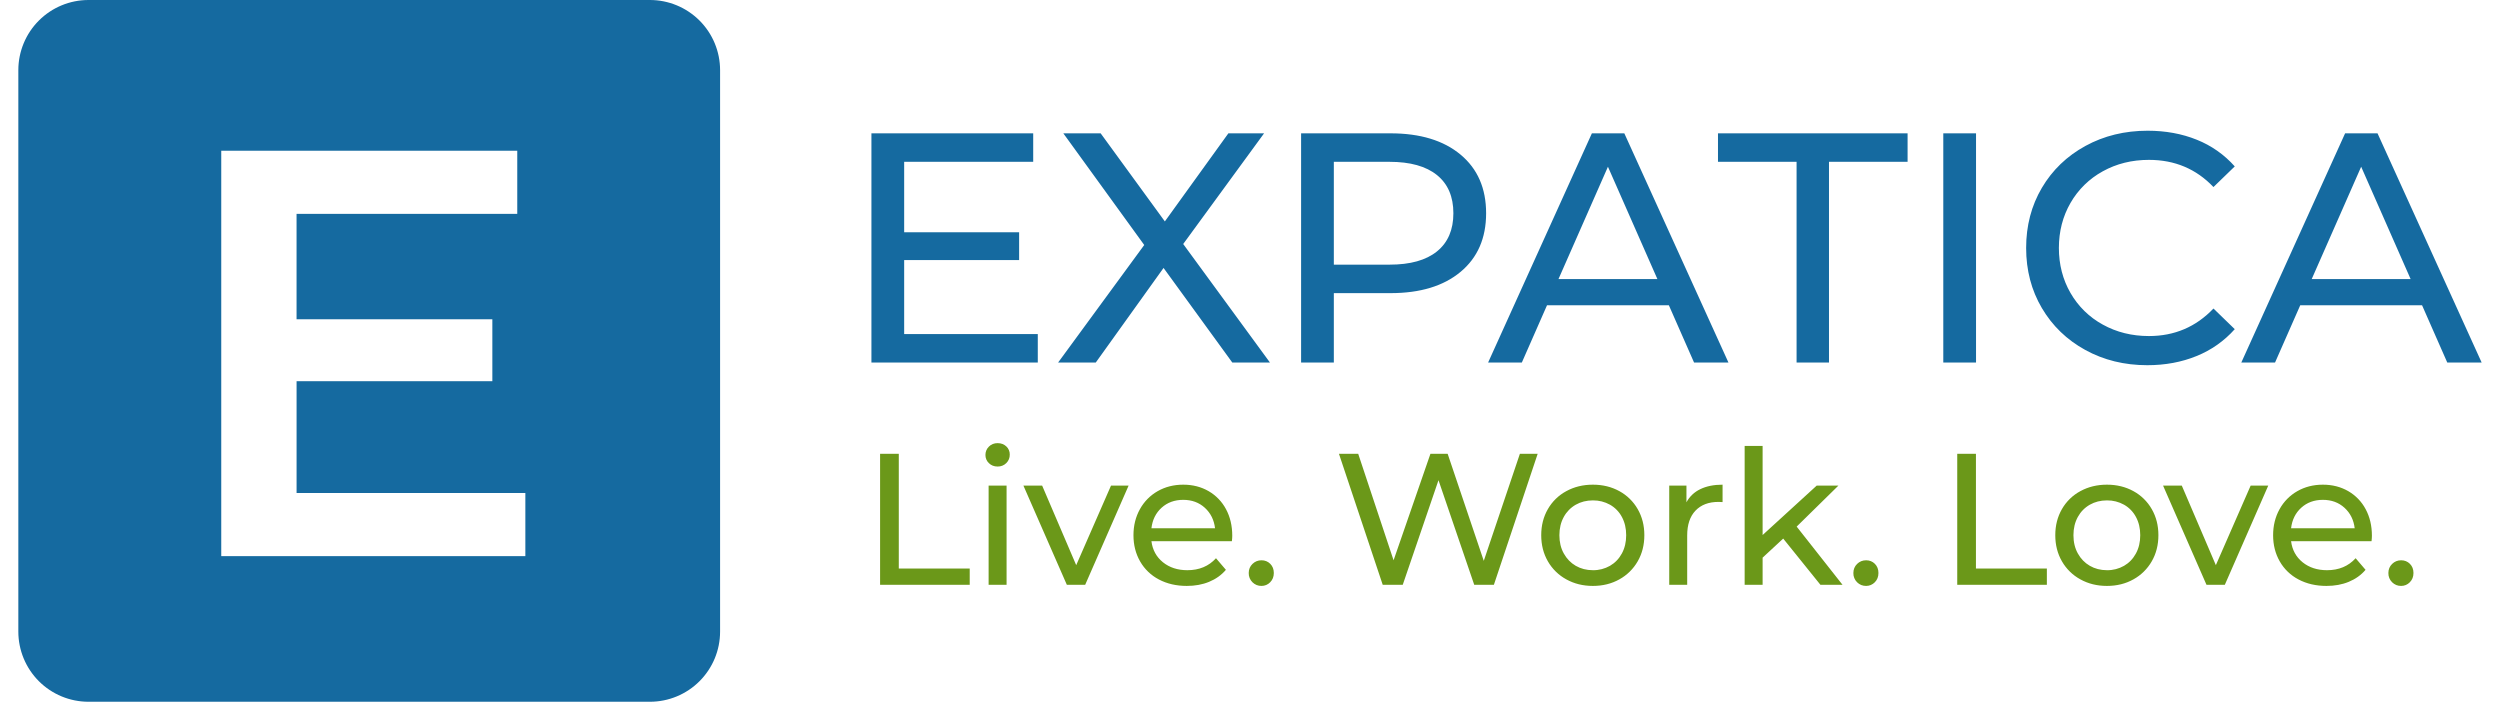
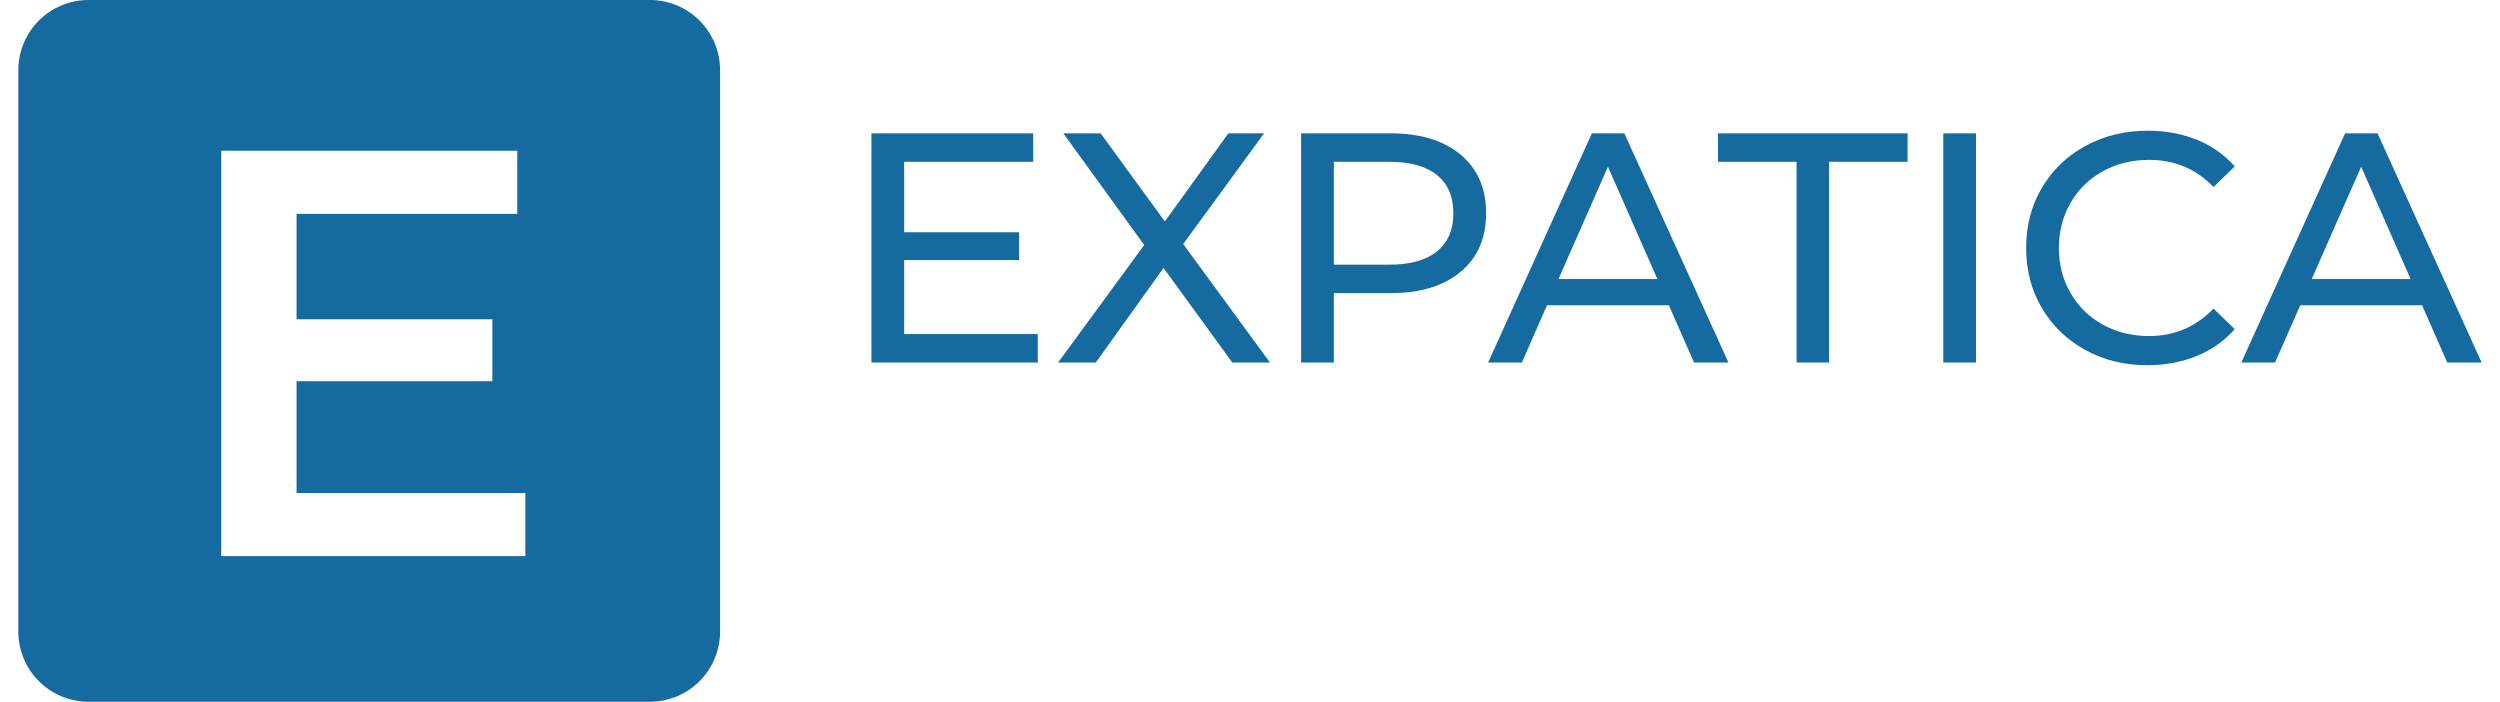
<svg xmlns="http://www.w3.org/2000/svg" width="114" height="32" viewBox="0 0 114 32" fill="none">
  <path fill-rule="evenodd" clip-rule="evenodd" d="M4.036 0H29.636C30.484 0 31.298 0.337 31.898 0.937C32.499 1.537 32.836 2.351 32.836 3.2V28.8C32.836 29.649 32.499 30.463 31.898 31.063C31.298 31.663 30.484 32 29.636 32H4.036C3.187 32 2.373 31.663 1.773 31.063C1.173 30.463 0.836 29.649 0.836 28.8L0.836 3.2C0.836 2.351 1.173 1.537 1.773 0.937C2.373 0.337 3.187 0 4.036 0ZM23.956 22.482H13.524V17.384H22.451V14.558H13.523V9.751H23.587V6.873H10.089V25.361H23.956V22.482ZM47.323 15.234V16.533H39.737V6.08H47.114V7.379H41.23V10.59H46.472V11.859H41.23V15.234H47.323ZM56.194 16.533L53.058 12.218L49.966 16.533H48.249L52.177 11.172L48.488 6.08H50.19L53.117 10.097L56.014 6.08H57.642L53.954 11.127L57.911 16.533H56.194ZM66.602 7.051C67.379 7.698 67.767 8.589 67.767 9.724C67.767 10.859 67.379 11.75 66.602 12.397C65.826 13.044 64.761 13.367 63.406 13.367H60.823V16.533H59.33V6.08H63.406C64.761 6.08 65.826 6.404 66.602 7.051ZM65.527 11.463C66.025 11.06 66.274 10.48 66.274 9.724C66.274 8.967 66.025 8.387 65.527 7.984C65.029 7.581 64.307 7.379 63.362 7.379H60.823V12.068H63.362C64.307 12.068 65.029 11.867 65.527 11.463ZM76.1 13.92H70.544L69.395 16.533H67.857L72.59 6.08H74.069L78.818 16.533H77.25L76.1 13.92ZM75.577 12.725L73.322 7.603L71.067 12.725H75.577ZM81.924 7.379H78.34V6.08H86.986V7.379H83.402V16.533H81.924V7.379ZM88.614 6.08H90.107V16.533H88.614V6.08ZM95.088 15.958C94.246 15.495 93.587 14.858 93.109 14.047C92.631 13.236 92.392 12.322 92.392 11.307C92.392 10.291 92.631 9.378 93.109 8.566C93.587 7.755 94.249 7.118 95.095 6.655C95.941 6.192 96.887 5.961 97.932 5.961C98.748 5.961 99.495 6.098 100.172 6.371C100.837 6.636 101.43 7.053 101.905 7.588L100.934 8.529C100.147 7.702 99.167 7.29 97.992 7.29C97.216 7.29 96.514 7.464 95.886 7.812C95.272 8.148 94.763 8.646 94.415 9.253C94.062 9.866 93.885 10.55 93.885 11.307C93.885 12.063 94.062 12.748 94.415 13.36C94.763 13.967 95.272 14.466 95.886 14.801C96.514 15.149 97.216 15.324 97.992 15.324C99.157 15.324 100.138 14.906 100.934 14.069L101.905 15.01C101.427 15.547 100.832 15.967 100.165 16.235C99.483 16.514 98.734 16.653 97.917 16.653C96.872 16.653 95.929 16.421 95.088 15.958ZM110.446 13.92H104.891L103.741 16.533H102.203L106.937 6.08H108.415L113.164 16.533H111.596L110.446 13.92ZM109.924 12.725L107.669 7.603L105.414 12.725H109.924Z" fill="#156AA0" />
-   <path fill-rule="evenodd" clip-rule="evenodd" d="M40.132 20.693H40.985V25.924H44.219V26.667H40.132V20.693ZM45.081 22.144H45.9V26.667H45.081V22.144ZM45.094 21.12C45.043 21.072 45.002 21.014 44.975 20.949C44.948 20.884 44.935 20.815 44.936 20.745C44.935 20.674 44.949 20.604 44.976 20.538C45.003 20.473 45.043 20.414 45.094 20.365C45.199 20.26 45.331 20.207 45.491 20.207C45.65 20.207 45.782 20.257 45.888 20.356C45.939 20.404 45.979 20.461 46.006 20.525C46.034 20.589 46.047 20.658 46.045 20.728C46.047 20.8 46.034 20.871 46.007 20.938C45.98 21.005 45.939 21.065 45.888 21.116C45.836 21.168 45.774 21.209 45.705 21.236C45.637 21.263 45.564 21.276 45.491 21.274C45.331 21.274 45.199 21.223 45.094 21.12ZM51.464 22.144L49.484 26.667H48.648L46.668 22.144H47.522L49.075 25.771L50.662 22.144H51.464ZM56.174 24.678H52.505C52.556 25.077 52.731 25.397 53.03 25.639C53.329 25.88 53.7 26.001 54.144 26.001C54.684 26.001 55.12 25.819 55.449 25.455L55.901 25.984C55.697 26.223 55.442 26.405 55.138 26.53C54.834 26.656 54.493 26.718 54.118 26.718C53.64 26.718 53.217 26.62 52.846 26.424C52.487 26.237 52.189 25.951 51.989 25.6C51.787 25.248 51.686 24.849 51.686 24.405C51.686 23.968 51.784 23.572 51.98 23.219C52.169 22.875 52.449 22.59 52.791 22.396C53.135 22.2 53.523 22.101 53.956 22.101C54.388 22.101 54.773 22.2 55.112 22.396C55.449 22.59 55.724 22.876 55.906 23.219C56.096 23.572 56.191 23.976 56.191 24.431C56.191 24.493 56.186 24.576 56.174 24.678ZM52.97 23.151C52.706 23.39 52.55 23.703 52.505 24.09H55.406C55.361 23.708 55.206 23.397 54.941 23.155C54.677 22.914 54.348 22.793 53.956 22.793C53.563 22.793 53.235 22.912 52.97 23.151ZM57.113 26.552C57.057 26.497 57.013 26.431 56.983 26.358C56.954 26.286 56.94 26.208 56.942 26.129C56.942 25.964 56.999 25.826 57.113 25.715C57.227 25.604 57.364 25.549 57.523 25.549C57.682 25.549 57.816 25.603 57.924 25.711C58.032 25.819 58.086 25.959 58.086 26.129C58.086 26.3 58.03 26.441 57.919 26.552C57.868 26.605 57.807 26.647 57.738 26.676C57.67 26.704 57.597 26.719 57.523 26.718C57.447 26.719 57.371 26.705 57.301 26.677C57.231 26.648 57.167 26.605 57.113 26.552ZM70.118 20.693L68.121 26.667H67.225L65.595 21.897L63.965 26.667H63.052L61.056 20.693H61.934L63.547 25.549L65.228 20.693H66.013L67.66 25.575L69.307 20.693H70.118ZM71.424 26.419C71.073 26.228 70.782 25.943 70.583 25.596C70.381 25.246 70.28 24.849 70.28 24.405C70.28 23.962 70.381 23.565 70.583 23.215C70.781 22.869 71.072 22.585 71.424 22.396C71.782 22.2 72.186 22.101 72.635 22.101C73.085 22.101 73.487 22.2 73.843 22.396C74.192 22.586 74.482 22.87 74.679 23.215C74.881 23.565 74.982 23.962 74.982 24.405C74.982 24.849 74.881 25.246 74.679 25.596C74.481 25.942 74.192 26.227 73.843 26.419C73.487 26.618 73.085 26.718 72.635 26.718C72.186 26.718 71.782 26.618 71.424 26.419ZM73.416 25.801C73.646 25.667 73.827 25.479 73.958 25.237C74.089 24.996 74.154 24.718 74.154 24.405C74.154 24.092 74.089 23.815 73.958 23.573C73.834 23.339 73.646 23.145 73.416 23.015C73.177 22.882 72.908 22.814 72.635 22.818C72.345 22.818 72.085 22.884 71.854 23.015C71.624 23.146 71.434 23.34 71.308 23.573C71.175 23.815 71.108 24.092 71.108 24.405C71.108 24.718 71.174 24.996 71.308 25.237C71.442 25.479 71.624 25.667 71.854 25.801C72.085 25.934 72.345 26.001 72.635 26.001C72.909 26.006 73.178 25.936 73.416 25.801ZM77.533 22.306C77.812 22.17 78.15 22.101 78.549 22.101V22.895C78.487 22.889 78.424 22.886 78.361 22.887C77.917 22.887 77.569 23.019 77.316 23.283C77.062 23.548 76.936 23.925 76.936 24.414V26.667H76.117V22.144H76.902V22.904C77.043 22.642 77.265 22.433 77.533 22.306ZM81.314 24.559L80.375 25.429V26.667H79.556V20.335H80.375V24.397L82.841 22.144H83.831L81.928 24.013L84.019 26.667H83.012L81.314 24.559ZM84.684 26.552C84.628 26.497 84.584 26.431 84.555 26.358C84.525 26.286 84.511 26.208 84.514 26.129C84.514 25.964 84.571 25.826 84.684 25.715C84.798 25.604 84.935 25.549 85.094 25.549C85.253 25.549 85.387 25.603 85.495 25.711C85.603 25.819 85.657 25.959 85.657 26.129C85.657 26.3 85.602 26.441 85.491 26.552C85.439 26.605 85.378 26.647 85.309 26.676C85.241 26.704 85.168 26.719 85.094 26.718C85.018 26.719 84.942 26.705 84.872 26.677C84.802 26.648 84.738 26.605 84.684 26.552ZM89.25 20.693H90.103V25.924H93.337V26.667H89.25V20.693ZM94.865 26.419C94.514 26.228 94.223 25.943 94.024 25.596C93.822 25.246 93.721 24.849 93.721 24.405C93.721 23.962 93.822 23.565 94.024 23.215C94.222 22.869 94.513 22.585 94.865 22.396C95.223 22.2 95.627 22.101 96.076 22.101C96.526 22.101 96.928 22.2 97.284 22.396C97.633 22.586 97.923 22.87 98.12 23.215C98.322 23.565 98.423 23.962 98.423 24.405C98.423 24.849 98.322 25.246 98.12 25.596C97.922 25.942 97.633 26.227 97.284 26.419C96.928 26.618 96.526 26.718 96.076 26.718C95.627 26.718 95.223 26.618 94.865 26.419ZM96.857 25.801C97.088 25.667 97.268 25.479 97.399 25.237C97.53 24.996 97.595 24.718 97.595 24.405C97.595 24.092 97.53 23.815 97.399 23.573C97.275 23.339 97.087 23.145 96.857 23.015C96.619 22.882 96.349 22.814 96.076 22.818C95.786 22.818 95.526 22.884 95.296 23.015C95.065 23.146 94.875 23.34 94.749 23.573C94.616 23.815 94.549 24.092 94.549 24.405C94.549 24.718 94.615 24.996 94.749 25.237C94.883 25.479 95.065 25.667 95.296 25.801C95.526 25.934 95.786 26.001 96.076 26.001C96.35 26.006 96.62 25.936 96.857 25.801ZM103.432 22.144L101.452 26.667H100.616L98.636 22.144H99.49L101.043 25.771L102.63 22.144H103.432ZM108.142 24.678H104.473C104.524 25.077 104.699 25.397 104.998 25.639C105.297 25.88 105.668 26.001 106.111 26.001C106.652 26.001 107.087 25.819 107.417 25.455L107.869 25.984C107.665 26.223 107.41 26.405 107.106 26.53C106.802 26.656 106.461 26.718 106.086 26.718C105.608 26.718 105.185 26.62 104.814 26.424C104.455 26.237 104.157 25.951 103.957 25.6C103.755 25.248 103.654 24.849 103.654 24.405C103.654 23.968 103.752 23.572 103.948 23.219C104.137 22.875 104.417 22.59 104.759 22.396C105.103 22.2 105.491 22.101 105.924 22.101C106.356 22.101 106.741 22.2 107.08 22.396C107.417 22.59 107.692 22.876 107.874 23.219C108.064 23.572 108.159 23.976 108.159 24.431C108.159 24.493 108.154 24.576 108.142 24.678ZM104.938 23.151C104.674 23.39 104.518 23.703 104.473 24.09H107.374C107.329 23.708 107.174 23.397 106.909 23.155C106.645 22.914 106.316 22.793 105.924 22.793C105.531 22.793 105.203 22.912 104.938 23.151ZM109.081 26.552C109.025 26.497 108.981 26.431 108.951 26.358C108.922 26.286 108.908 26.208 108.91 26.129C108.91 25.964 108.967 25.826 109.081 25.715C109.195 25.604 109.332 25.549 109.491 25.549C109.65 25.549 109.784 25.603 109.892 25.711C110 25.819 110.054 25.959 110.054 26.129C110.054 26.3 109.998 26.441 109.887 26.552C109.836 26.605 109.775 26.647 109.706 26.676C109.638 26.704 109.565 26.719 109.491 26.718C109.415 26.719 109.339 26.705 109.269 26.677C109.199 26.648 109.135 26.605 109.081 26.552Z" fill="#6B9819" />
</svg>